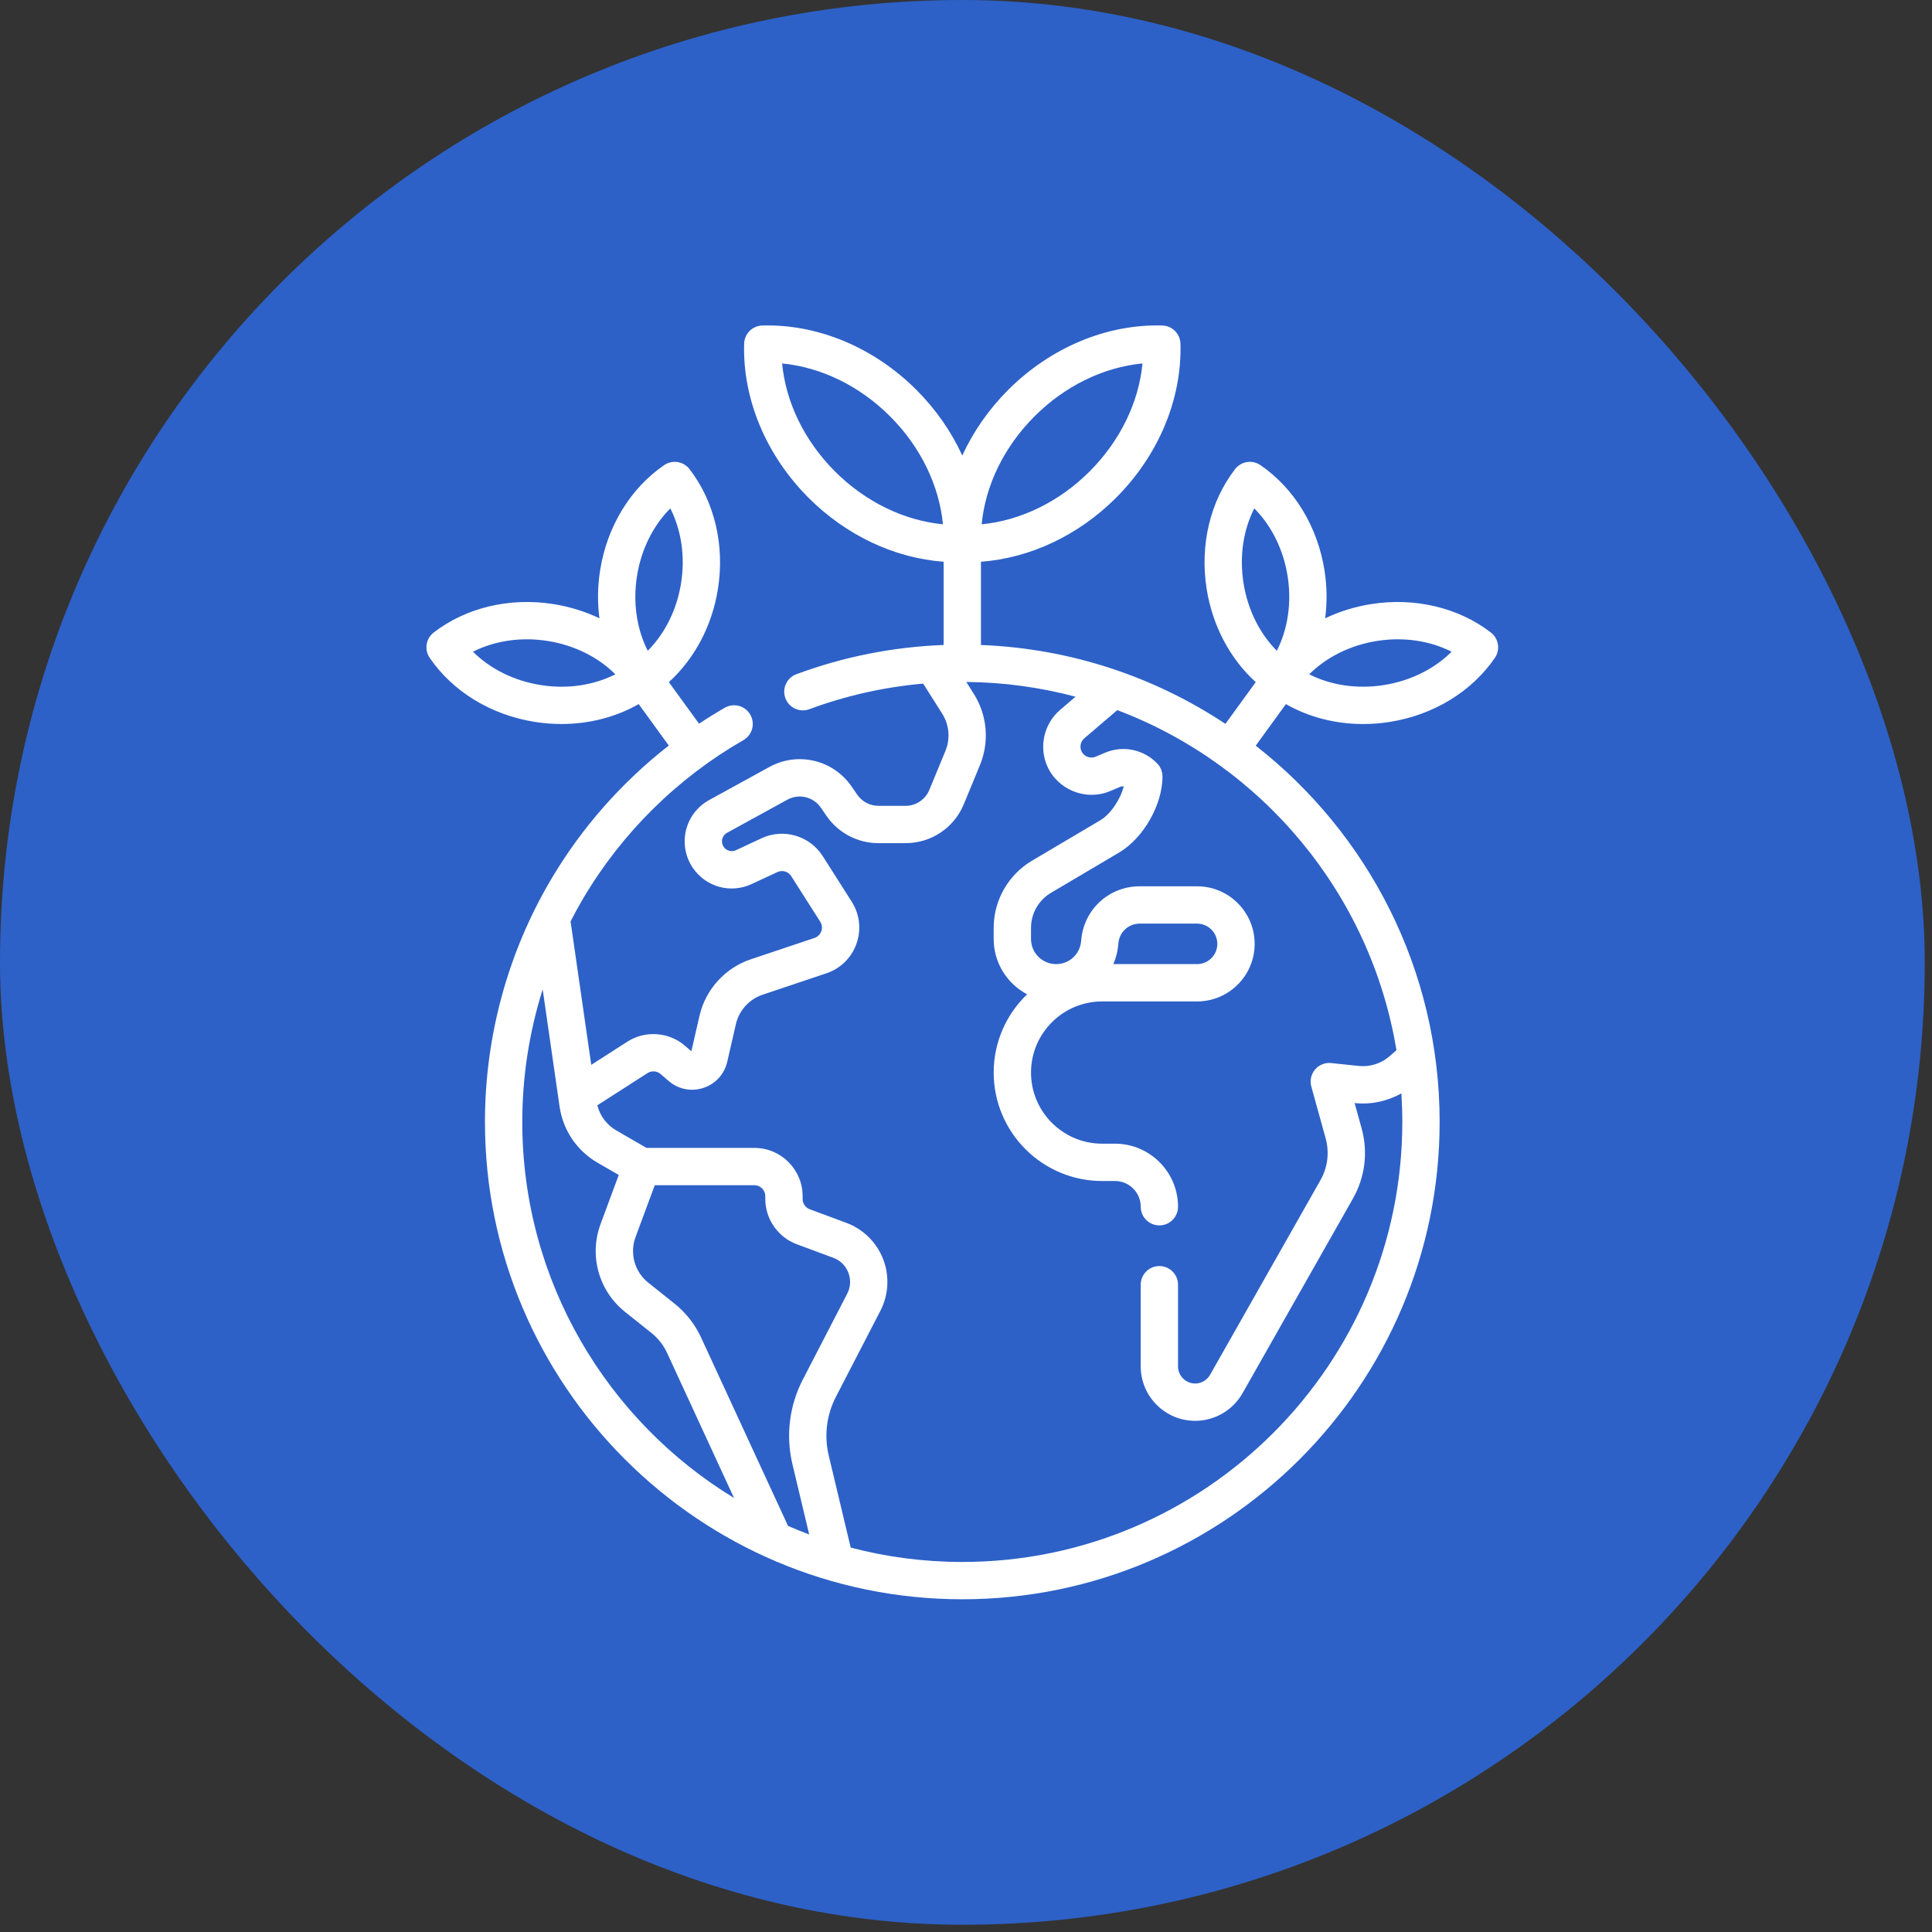
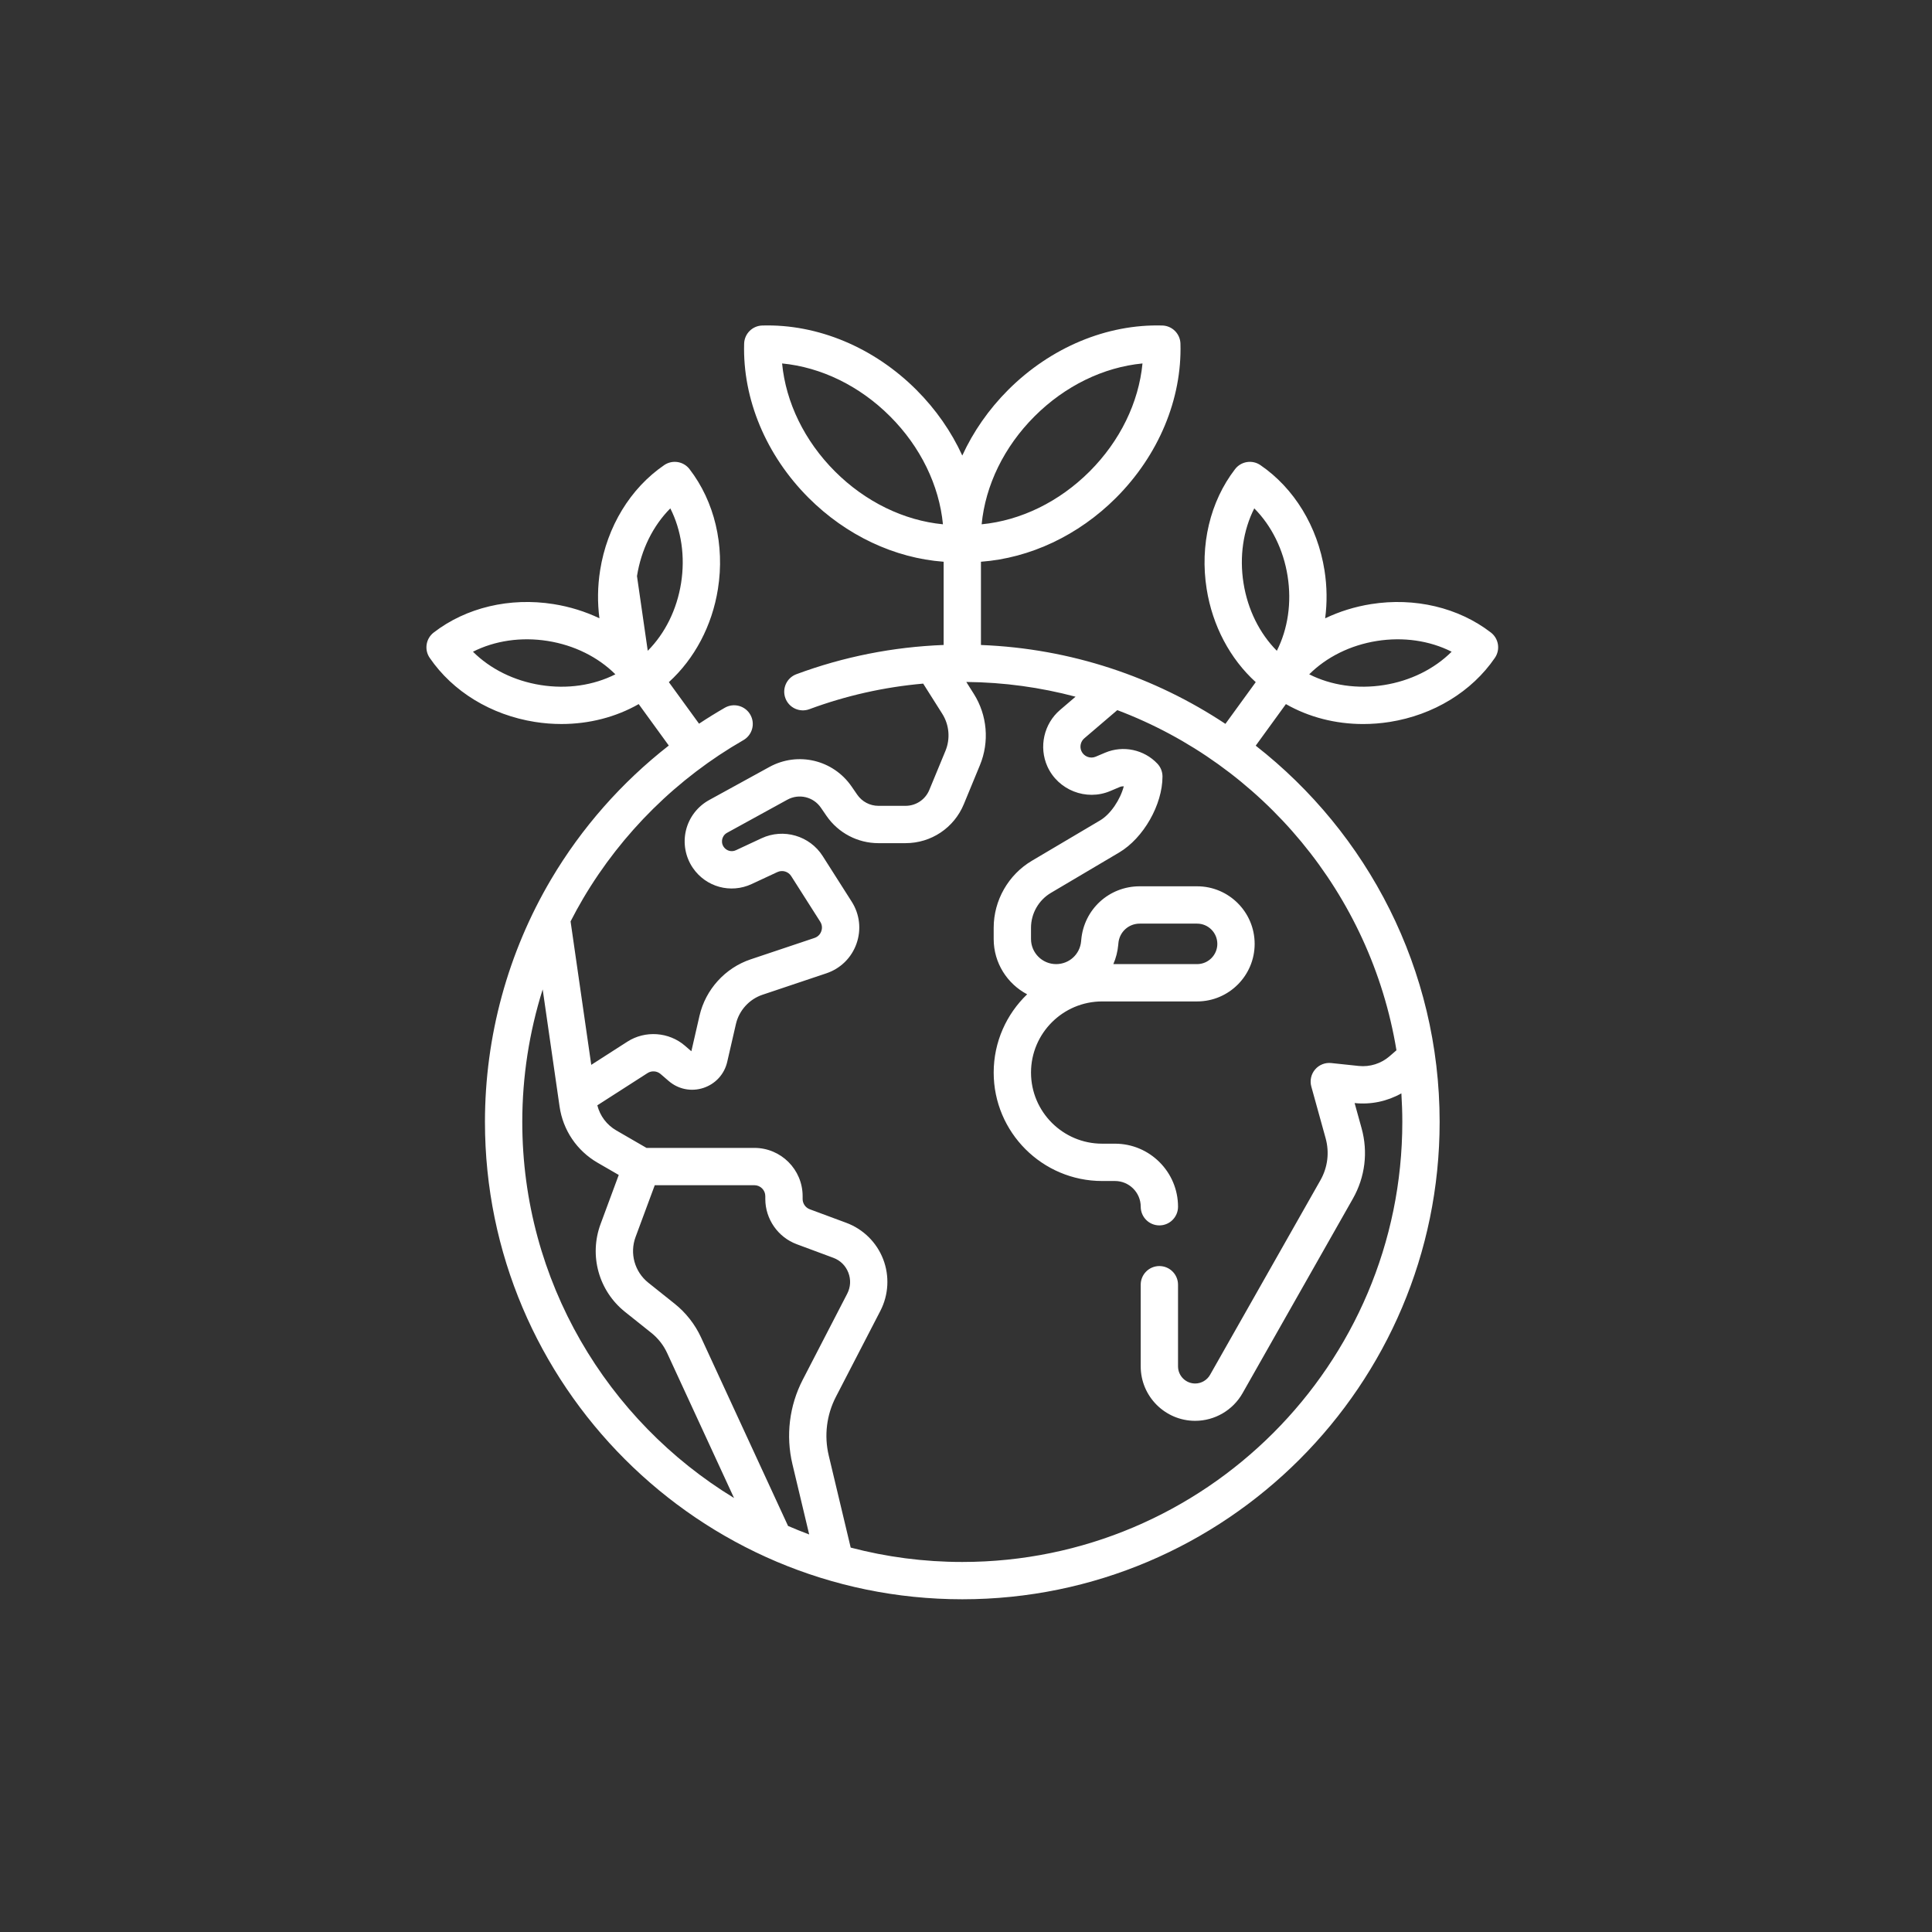
<svg xmlns="http://www.w3.org/2000/svg" width="91" height="91" viewBox="0 0 91 91" fill="none">
  <rect x="0" y="0" width="91" height="91" fill="#333333" stroke="none" />
-   <rect width="90.659" height="90.659" rx="45.33" fill="#2D61C8" />
  <g clip-path="url(#clip0_6537_31743)">
-     <path d="M70.223 29.793C68.696 28.616 66.639 28.128 64.58 28.454C63.816 28.575 63.088 28.803 62.417 29.123C62.514 28.386 62.506 27.623 62.385 26.859C62.058 24.8 60.958 22.995 59.366 21.907C58.981 21.644 58.458 21.727 58.174 22.096C56.996 23.623 56.508 25.68 56.835 27.739C57.11 29.477 57.939 31.032 59.147 32.13L57.719 34.095C54.392 31.889 50.448 30.544 46.204 30.38V26.459C48.515 26.288 50.793 25.221 52.566 23.448C54.569 21.444 55.676 18.797 55.601 16.185C55.587 15.72 55.213 15.345 54.747 15.332C52.135 15.257 49.489 16.363 47.485 18.366C46.568 19.284 45.839 20.336 45.325 21.457C44.812 20.336 44.083 19.284 43.166 18.366C41.163 16.363 38.517 15.256 35.904 15.332C35.438 15.345 35.064 15.719 35.05 16.185C34.975 18.797 36.082 21.444 38.085 23.448C39.858 25.221 42.136 26.288 44.447 26.459V30.379C42.065 30.47 39.736 30.931 37.512 31.756C37.056 31.925 36.824 32.431 36.993 32.886C37.162 33.341 37.667 33.573 38.123 33.404C39.85 32.764 41.647 32.361 43.483 32.199L44.381 33.619C44.712 34.143 44.768 34.796 44.532 35.368L43.772 37.207C43.584 37.662 43.144 37.956 42.652 37.956H41.375C40.976 37.956 40.603 37.76 40.377 37.431L40.113 37.048C39.245 35.786 37.579 35.39 36.237 36.127L33.399 37.685C32.852 37.986 32.454 38.507 32.309 39.114C32.164 39.722 32.283 40.367 32.636 40.882C33.252 41.782 34.416 42.101 35.404 41.64L36.615 41.076C36.848 40.967 37.129 41.048 37.267 41.266L38.634 43.414C38.751 43.598 38.716 43.774 38.685 43.862C38.654 43.951 38.57 44.109 38.363 44.179L35.356 45.187C34.154 45.59 33.232 46.608 32.948 47.843L32.564 49.516L32.262 49.255C31.505 48.603 30.39 48.525 29.55 49.064L27.849 50.156L26.875 43.399C27.063 43.031 27.262 42.667 27.473 42.31C29.299 39.223 31.907 36.647 35.016 34.861C35.437 34.619 35.582 34.081 35.34 33.661C35.099 33.24 34.561 33.094 34.14 33.336C33.727 33.574 33.322 33.824 32.926 34.087L31.504 32.13C32.712 31.032 33.541 29.477 33.816 27.739C34.143 25.68 33.655 23.623 32.477 22.096C32.193 21.727 31.67 21.644 31.285 21.907C29.694 22.995 28.593 24.8 28.267 26.859C28.146 27.623 28.137 28.386 28.234 29.122C27.564 28.803 26.835 28.575 26.071 28.454C24.012 28.127 21.955 28.615 20.428 29.793C20.059 30.077 19.976 30.6 20.239 30.985C21.327 32.577 23.132 33.677 25.192 34.003C25.611 34.07 26.03 34.102 26.445 34.102C27.749 34.102 29.008 33.778 30.083 33.164L31.501 35.116C29.285 36.847 27.398 38.983 25.96 41.414C23.92 44.864 22.842 48.816 22.842 52.844C22.842 65.242 32.928 75.328 45.326 75.328C57.723 75.328 67.809 65.242 67.809 52.844C67.809 45.654 64.416 39.241 59.146 35.122L60.568 33.164C61.644 33.779 62.902 34.103 64.207 34.103C64.621 34.103 65.04 34.07 65.46 34.004C67.519 33.677 69.324 32.577 70.412 30.985C70.675 30.6 70.592 30.078 70.223 29.793ZM30.003 27.135C30.201 25.884 30.759 24.763 31.573 23.945C32.094 24.975 32.278 26.214 32.08 27.464C31.882 28.714 31.324 29.835 30.51 30.653C29.989 29.623 29.805 28.385 30.003 27.135ZM25.467 32.267C24.217 32.069 23.096 31.511 22.277 30.697C23.307 30.176 24.546 29.992 25.796 30.19C27.046 30.388 28.167 30.947 28.985 31.761C27.956 32.282 26.717 32.466 25.467 32.267ZM48.728 19.61C50.161 18.176 51.976 17.296 53.813 17.119C53.637 18.957 52.756 20.771 51.323 22.205C49.889 23.638 48.075 24.519 46.237 24.695C46.414 22.857 47.294 21.043 48.728 19.61ZM39.328 22.205C37.895 20.771 37.014 18.957 36.838 17.119C38.675 17.296 40.49 18.176 41.923 19.61C43.357 21.043 44.237 22.857 44.414 24.695C42.576 24.518 40.762 23.638 39.328 22.205ZM24.6 52.844C24.6 50.715 24.928 48.61 25.561 46.602L26.356 52.116C26.517 53.234 27.171 54.201 28.149 54.767L29.144 55.342L28.289 57.651C27.737 59.138 28.2 60.802 29.44 61.792L30.681 62.782C30.997 63.034 31.253 63.361 31.422 63.727L34.574 70.558C28.599 66.917 24.6 60.339 24.6 52.844ZM37.529 58.605L39.249 59.244C39.58 59.366 39.831 59.614 39.958 59.943C40.085 60.271 40.066 60.624 39.904 60.937L37.811 64.986C37.177 66.211 37.005 67.625 37.325 68.966L38.114 72.276C37.778 72.15 37.446 72.016 37.118 71.874L33.018 62.99C32.735 62.377 32.306 61.83 31.777 61.408L30.536 60.417C29.891 59.902 29.65 59.036 29.937 58.262L30.84 55.825H35.532C35.816 55.825 36.047 56.056 36.047 56.34V56.475C36.047 57.42 36.643 58.276 37.529 58.605ZM65.775 49.469L65.449 49.752C65.051 50.097 64.522 50.263 63.998 50.208L62.704 50.071C62.415 50.04 62.129 50.154 61.941 50.376C61.753 50.598 61.687 50.899 61.765 51.179L62.438 53.609C62.624 54.28 62.538 54.984 62.194 55.59L56.996 64.756C56.853 65.008 56.584 65.165 56.294 65.165C55.849 65.165 55.487 64.803 55.487 64.358V60.512C55.487 60.027 55.093 59.633 54.608 59.633C54.123 59.633 53.729 60.027 53.729 60.512V64.358C53.729 65.772 54.88 66.923 56.294 66.923C57.215 66.923 58.07 66.425 58.525 65.623L63.723 56.458C64.299 55.442 64.444 54.264 64.132 53.139L63.804 51.955L63.812 51.956C64.576 52.037 65.345 51.872 66.007 51.499C66.035 51.944 66.051 52.392 66.051 52.845C66.051 64.273 56.754 73.571 45.325 73.571C43.51 73.571 41.748 73.335 40.069 72.894L39.035 68.558C38.812 67.626 38.932 66.644 39.372 65.793L41.466 61.744C41.856 60.989 41.904 60.101 41.598 59.309C41.291 58.516 40.658 57.892 39.861 57.596L38.141 56.958C37.94 56.883 37.805 56.689 37.805 56.475V56.34C37.805 55.087 36.786 54.068 35.533 54.068H30.451L29.029 53.245C28.578 52.984 28.261 52.56 28.135 52.062L30.5 50.544C30.69 50.421 30.943 50.439 31.114 50.587L31.496 50.916C31.95 51.308 32.561 51.43 33.131 51.243C33.7 51.056 34.12 50.596 34.254 50.012L34.662 48.237C34.809 47.594 35.29 47.064 35.915 46.854L38.922 45.845C39.59 45.621 40.107 45.113 40.342 44.449C40.577 43.785 40.495 43.064 40.117 42.47L38.75 40.322C38.14 39.363 36.903 39.002 35.873 39.482L34.662 40.047C34.457 40.143 34.215 40.076 34.087 39.889C33.987 39.743 34.002 39.597 34.019 39.523C34.037 39.449 34.09 39.311 34.246 39.226L37.083 37.668C37.631 37.367 38.311 37.529 38.665 38.044L38.928 38.427C39.483 39.233 40.397 39.714 41.375 39.714H42.652C43.859 39.714 44.936 38.994 45.397 37.879L46.156 36.04C46.61 34.941 46.502 33.685 45.867 32.68L45.514 32.121C47.291 32.137 49.015 32.378 50.66 32.816L49.929 33.441C49.168 34.091 48.923 35.184 49.332 36.097C49.834 37.215 51.16 37.737 52.289 37.261L52.74 37.07C52.802 37.044 52.868 37.033 52.932 37.036C52.767 37.665 52.31 38.35 51.818 38.641L48.604 40.543C47.494 41.2 46.804 42.409 46.804 43.698V44.229C46.804 45.358 47.444 46.34 48.38 46.833C47.41 47.763 46.804 49.072 46.804 50.519C46.804 53.336 49.096 55.627 51.912 55.627H52.518C53.186 55.627 53.73 56.17 53.73 56.839C53.73 57.324 54.123 57.718 54.608 57.718C55.094 57.718 55.487 57.324 55.487 56.839C55.487 55.201 54.155 53.869 52.518 53.869H51.912C50.065 53.869 48.562 52.366 48.562 50.519C48.562 48.672 50.065 47.169 51.912 47.169H56.385C57.88 47.169 59.096 45.953 59.096 44.458C59.096 42.963 57.88 41.746 56.385 41.746H53.683C52.235 41.746 51.05 42.835 50.927 44.278L50.923 44.322C50.923 44.323 50.922 44.333 50.922 44.334C50.867 44.949 50.361 45.411 49.744 45.411C49.093 45.411 48.562 44.881 48.562 44.229V43.699C48.562 43.027 48.921 42.398 49.499 42.056L52.714 40.154C53.858 39.476 54.755 37.904 54.755 36.574C54.755 36.35 54.67 36.135 54.517 35.972C53.889 35.304 52.901 35.095 52.057 35.451L51.606 35.642C51.35 35.75 51.05 35.631 50.936 35.378C50.844 35.172 50.899 34.924 51.071 34.777L52.626 33.448C59.446 36.023 64.562 42.097 65.775 49.469ZM52.44 45.411C52.563 45.127 52.643 44.819 52.672 44.494C52.672 44.491 52.673 44.48 52.673 44.478L52.678 44.427C52.723 43.901 53.155 43.504 53.683 43.504H56.385C56.91 43.504 57.338 43.932 57.338 44.458C57.338 44.983 56.91 45.411 56.385 45.411H52.44V45.411ZM58.571 27.464C58.373 26.214 58.557 24.975 59.078 23.945C59.892 24.764 60.45 25.884 60.648 27.135C60.846 28.385 60.662 29.623 60.141 30.653C59.328 29.835 58.769 28.714 58.571 27.464ZM65.184 32.267C63.934 32.465 62.695 32.281 61.666 31.761C62.484 30.947 63.605 30.388 64.855 30.19C66.105 29.992 67.344 30.176 68.374 30.697C67.556 31.511 66.435 32.069 65.184 32.267Z" fill="white" />
+     <path d="M70.223 29.793C68.696 28.616 66.639 28.128 64.58 28.454C63.816 28.575 63.088 28.803 62.417 29.123C62.514 28.386 62.506 27.623 62.385 26.859C62.058 24.8 60.958 22.995 59.366 21.907C58.981 21.644 58.458 21.727 58.174 22.096C56.996 23.623 56.508 25.68 56.835 27.739C57.11 29.477 57.939 31.032 59.147 32.13L57.719 34.095C54.392 31.889 50.448 30.544 46.204 30.38V26.459C48.515 26.288 50.793 25.221 52.566 23.448C54.569 21.444 55.676 18.797 55.601 16.185C55.587 15.72 55.213 15.345 54.747 15.332C52.135 15.257 49.489 16.363 47.485 18.366C46.568 19.284 45.839 20.336 45.325 21.457C44.812 20.336 44.083 19.284 43.166 18.366C41.163 16.363 38.517 15.256 35.904 15.332C35.438 15.345 35.064 15.719 35.05 16.185C34.975 18.797 36.082 21.444 38.085 23.448C39.858 25.221 42.136 26.288 44.447 26.459V30.379C42.065 30.47 39.736 30.931 37.512 31.756C37.056 31.925 36.824 32.431 36.993 32.886C37.162 33.341 37.667 33.573 38.123 33.404C39.85 32.764 41.647 32.361 43.483 32.199L44.381 33.619C44.712 34.143 44.768 34.796 44.532 35.368L43.772 37.207C43.584 37.662 43.144 37.956 42.652 37.956H41.375C40.976 37.956 40.603 37.76 40.377 37.431L40.113 37.048C39.245 35.786 37.579 35.39 36.237 36.127L33.399 37.685C32.852 37.986 32.454 38.507 32.309 39.114C32.164 39.722 32.283 40.367 32.636 40.882C33.252 41.782 34.416 42.101 35.404 41.64L36.615 41.076C36.848 40.967 37.129 41.048 37.267 41.266L38.634 43.414C38.751 43.598 38.716 43.774 38.685 43.862C38.654 43.951 38.57 44.109 38.363 44.179L35.356 45.187C34.154 45.59 33.232 46.608 32.948 47.843L32.564 49.516L32.262 49.255C31.505 48.603 30.39 48.525 29.55 49.064L27.849 50.156L26.875 43.399C27.063 43.031 27.262 42.667 27.473 42.31C29.299 39.223 31.907 36.647 35.016 34.861C35.437 34.619 35.582 34.081 35.34 33.661C35.099 33.24 34.561 33.094 34.14 33.336C33.727 33.574 33.322 33.824 32.926 34.087L31.504 32.13C32.712 31.032 33.541 29.477 33.816 27.739C34.143 25.68 33.655 23.623 32.477 22.096C32.193 21.727 31.67 21.644 31.285 21.907C29.694 22.995 28.593 24.8 28.267 26.859C28.146 27.623 28.137 28.386 28.234 29.122C27.564 28.803 26.835 28.575 26.071 28.454C24.012 28.127 21.955 28.615 20.428 29.793C20.059 30.077 19.976 30.6 20.239 30.985C21.327 32.577 23.132 33.677 25.192 34.003C25.611 34.07 26.03 34.102 26.445 34.102C27.749 34.102 29.008 33.778 30.083 33.164L31.501 35.116C29.285 36.847 27.398 38.983 25.96 41.414C23.92 44.864 22.842 48.816 22.842 52.844C22.842 65.242 32.928 75.328 45.326 75.328C57.723 75.328 67.809 65.242 67.809 52.844C67.809 45.654 64.416 39.241 59.146 35.122L60.568 33.164C61.644 33.779 62.902 34.103 64.207 34.103C64.621 34.103 65.04 34.07 65.46 34.004C67.519 33.677 69.324 32.577 70.412 30.985C70.675 30.6 70.592 30.078 70.223 29.793ZM30.003 27.135C30.201 25.884 30.759 24.763 31.573 23.945C32.094 24.975 32.278 26.214 32.08 27.464C31.882 28.714 31.324 29.835 30.51 30.653ZM25.467 32.267C24.217 32.069 23.096 31.511 22.277 30.697C23.307 30.176 24.546 29.992 25.796 30.19C27.046 30.388 28.167 30.947 28.985 31.761C27.956 32.282 26.717 32.466 25.467 32.267ZM48.728 19.61C50.161 18.176 51.976 17.296 53.813 17.119C53.637 18.957 52.756 20.771 51.323 22.205C49.889 23.638 48.075 24.519 46.237 24.695C46.414 22.857 47.294 21.043 48.728 19.61ZM39.328 22.205C37.895 20.771 37.014 18.957 36.838 17.119C38.675 17.296 40.49 18.176 41.923 19.61C43.357 21.043 44.237 22.857 44.414 24.695C42.576 24.518 40.762 23.638 39.328 22.205ZM24.6 52.844C24.6 50.715 24.928 48.61 25.561 46.602L26.356 52.116C26.517 53.234 27.171 54.201 28.149 54.767L29.144 55.342L28.289 57.651C27.737 59.138 28.2 60.802 29.44 61.792L30.681 62.782C30.997 63.034 31.253 63.361 31.422 63.727L34.574 70.558C28.599 66.917 24.6 60.339 24.6 52.844ZM37.529 58.605L39.249 59.244C39.58 59.366 39.831 59.614 39.958 59.943C40.085 60.271 40.066 60.624 39.904 60.937L37.811 64.986C37.177 66.211 37.005 67.625 37.325 68.966L38.114 72.276C37.778 72.15 37.446 72.016 37.118 71.874L33.018 62.99C32.735 62.377 32.306 61.83 31.777 61.408L30.536 60.417C29.891 59.902 29.65 59.036 29.937 58.262L30.84 55.825H35.532C35.816 55.825 36.047 56.056 36.047 56.34V56.475C36.047 57.42 36.643 58.276 37.529 58.605ZM65.775 49.469L65.449 49.752C65.051 50.097 64.522 50.263 63.998 50.208L62.704 50.071C62.415 50.04 62.129 50.154 61.941 50.376C61.753 50.598 61.687 50.899 61.765 51.179L62.438 53.609C62.624 54.28 62.538 54.984 62.194 55.59L56.996 64.756C56.853 65.008 56.584 65.165 56.294 65.165C55.849 65.165 55.487 64.803 55.487 64.358V60.512C55.487 60.027 55.093 59.633 54.608 59.633C54.123 59.633 53.729 60.027 53.729 60.512V64.358C53.729 65.772 54.88 66.923 56.294 66.923C57.215 66.923 58.07 66.425 58.525 65.623L63.723 56.458C64.299 55.442 64.444 54.264 64.132 53.139L63.804 51.955L63.812 51.956C64.576 52.037 65.345 51.872 66.007 51.499C66.035 51.944 66.051 52.392 66.051 52.845C66.051 64.273 56.754 73.571 45.325 73.571C43.51 73.571 41.748 73.335 40.069 72.894L39.035 68.558C38.812 67.626 38.932 66.644 39.372 65.793L41.466 61.744C41.856 60.989 41.904 60.101 41.598 59.309C41.291 58.516 40.658 57.892 39.861 57.596L38.141 56.958C37.94 56.883 37.805 56.689 37.805 56.475V56.34C37.805 55.087 36.786 54.068 35.533 54.068H30.451L29.029 53.245C28.578 52.984 28.261 52.56 28.135 52.062L30.5 50.544C30.69 50.421 30.943 50.439 31.114 50.587L31.496 50.916C31.95 51.308 32.561 51.43 33.131 51.243C33.7 51.056 34.12 50.596 34.254 50.012L34.662 48.237C34.809 47.594 35.29 47.064 35.915 46.854L38.922 45.845C39.59 45.621 40.107 45.113 40.342 44.449C40.577 43.785 40.495 43.064 40.117 42.47L38.75 40.322C38.14 39.363 36.903 39.002 35.873 39.482L34.662 40.047C34.457 40.143 34.215 40.076 34.087 39.889C33.987 39.743 34.002 39.597 34.019 39.523C34.037 39.449 34.09 39.311 34.246 39.226L37.083 37.668C37.631 37.367 38.311 37.529 38.665 38.044L38.928 38.427C39.483 39.233 40.397 39.714 41.375 39.714H42.652C43.859 39.714 44.936 38.994 45.397 37.879L46.156 36.04C46.61 34.941 46.502 33.685 45.867 32.68L45.514 32.121C47.291 32.137 49.015 32.378 50.66 32.816L49.929 33.441C49.168 34.091 48.923 35.184 49.332 36.097C49.834 37.215 51.16 37.737 52.289 37.261L52.74 37.07C52.802 37.044 52.868 37.033 52.932 37.036C52.767 37.665 52.31 38.35 51.818 38.641L48.604 40.543C47.494 41.2 46.804 42.409 46.804 43.698V44.229C46.804 45.358 47.444 46.34 48.38 46.833C47.41 47.763 46.804 49.072 46.804 50.519C46.804 53.336 49.096 55.627 51.912 55.627H52.518C53.186 55.627 53.73 56.17 53.73 56.839C53.73 57.324 54.123 57.718 54.608 57.718C55.094 57.718 55.487 57.324 55.487 56.839C55.487 55.201 54.155 53.869 52.518 53.869H51.912C50.065 53.869 48.562 52.366 48.562 50.519C48.562 48.672 50.065 47.169 51.912 47.169H56.385C57.88 47.169 59.096 45.953 59.096 44.458C59.096 42.963 57.88 41.746 56.385 41.746H53.683C52.235 41.746 51.05 42.835 50.927 44.278L50.923 44.322C50.923 44.323 50.922 44.333 50.922 44.334C50.867 44.949 50.361 45.411 49.744 45.411C49.093 45.411 48.562 44.881 48.562 44.229V43.699C48.562 43.027 48.921 42.398 49.499 42.056L52.714 40.154C53.858 39.476 54.755 37.904 54.755 36.574C54.755 36.35 54.67 36.135 54.517 35.972C53.889 35.304 52.901 35.095 52.057 35.451L51.606 35.642C51.35 35.75 51.05 35.631 50.936 35.378C50.844 35.172 50.899 34.924 51.071 34.777L52.626 33.448C59.446 36.023 64.562 42.097 65.775 49.469ZM52.44 45.411C52.563 45.127 52.643 44.819 52.672 44.494C52.672 44.491 52.673 44.48 52.673 44.478L52.678 44.427C52.723 43.901 53.155 43.504 53.683 43.504H56.385C56.91 43.504 57.338 43.932 57.338 44.458C57.338 44.983 56.91 45.411 56.385 45.411H52.44V45.411ZM58.571 27.464C58.373 26.214 58.557 24.975 59.078 23.945C59.892 24.764 60.45 25.884 60.648 27.135C60.846 28.385 60.662 29.623 60.141 30.653C59.328 29.835 58.769 28.714 58.571 27.464ZM65.184 32.267C63.934 32.465 62.695 32.281 61.666 31.761C62.484 30.947 63.605 30.388 64.855 30.19C66.105 29.992 67.344 30.176 68.374 30.697C67.556 31.511 66.435 32.069 65.184 32.267Z" fill="white" />
  </g>
  <defs>
    <clipPath id="clip0_6537_31743">
      <rect width="60" height="60" fill="white" transform="translate(15.328 15.328)" />
    </clipPath>
  </defs>
</svg>